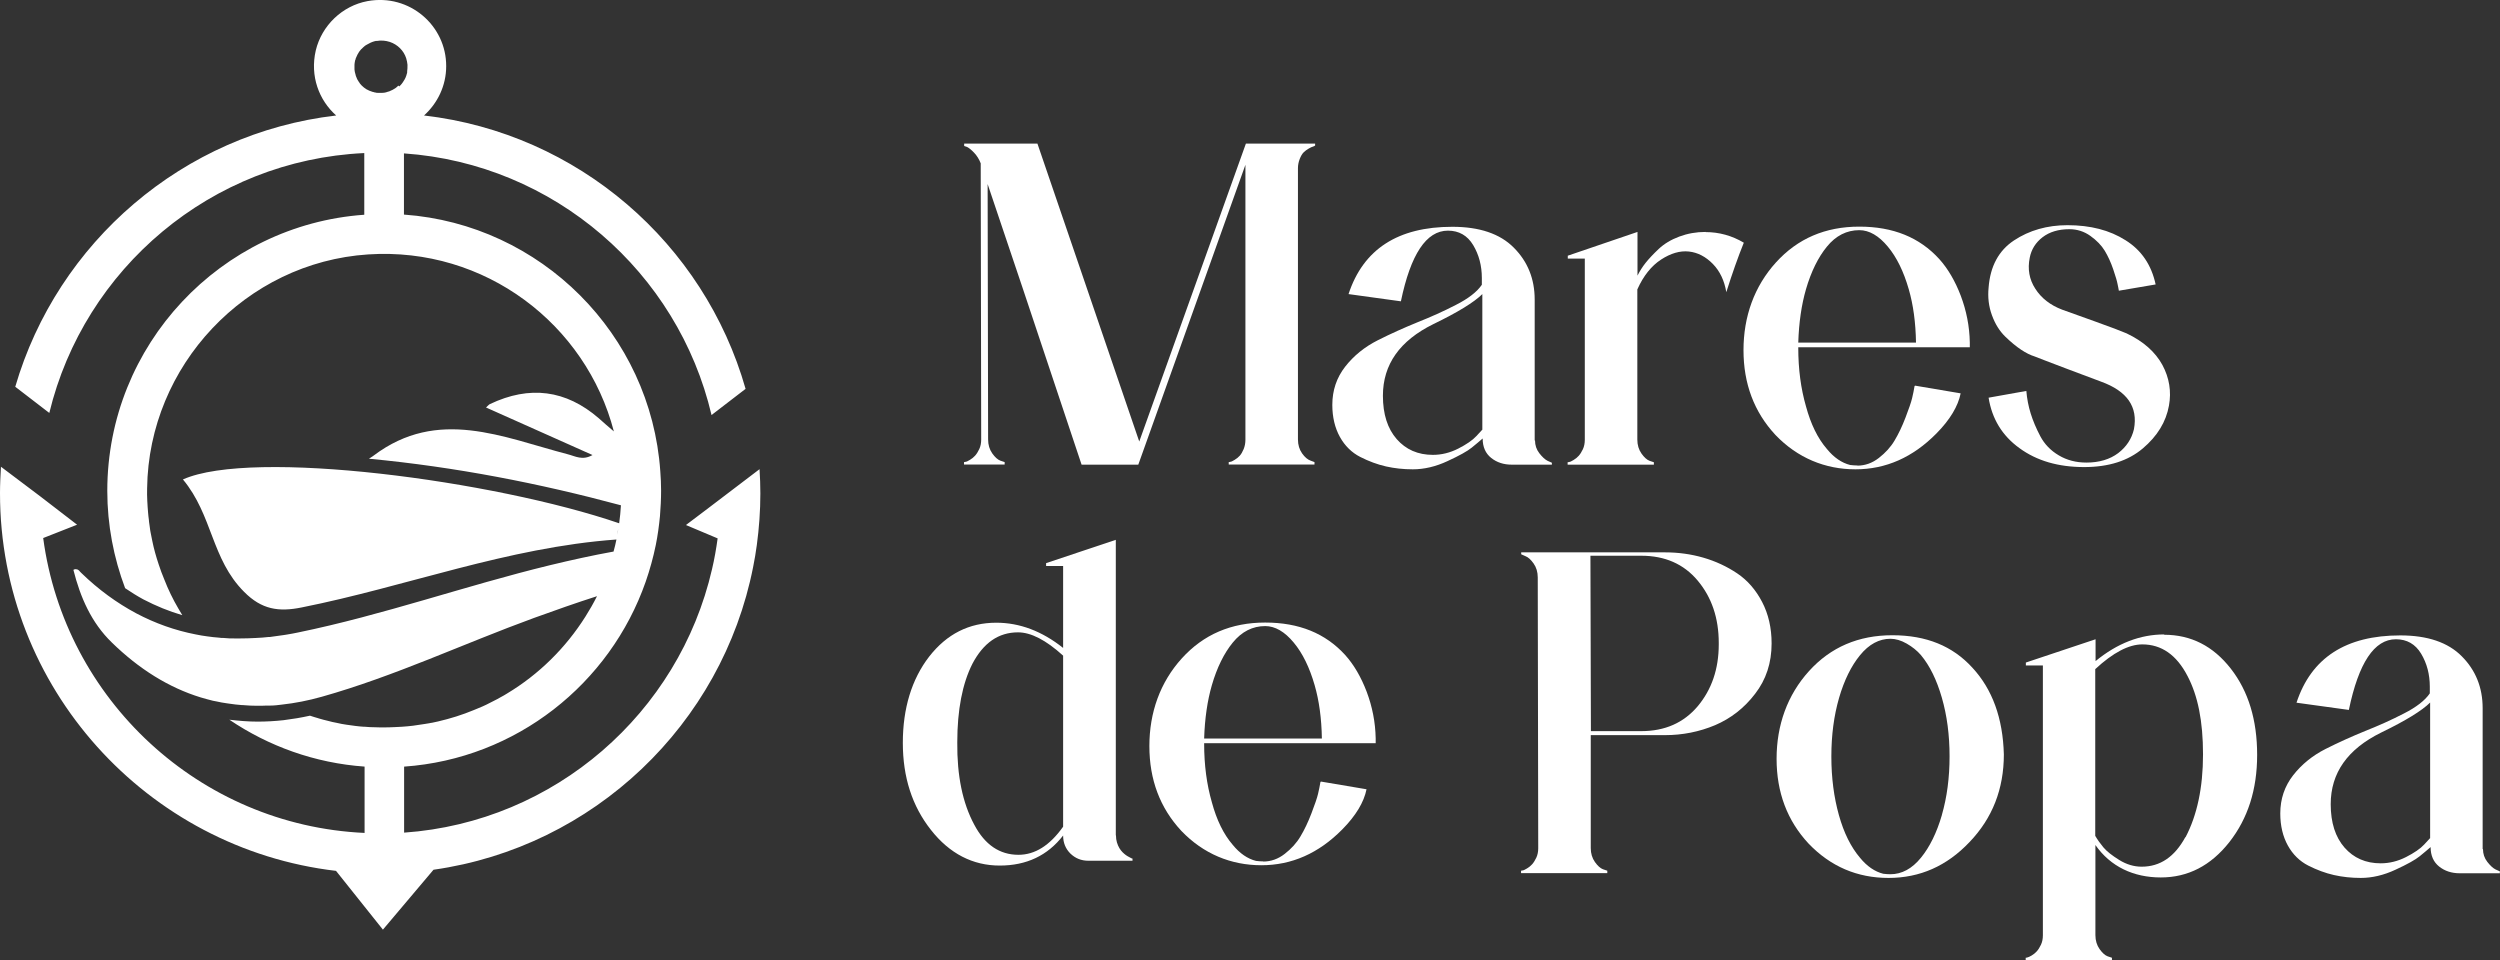
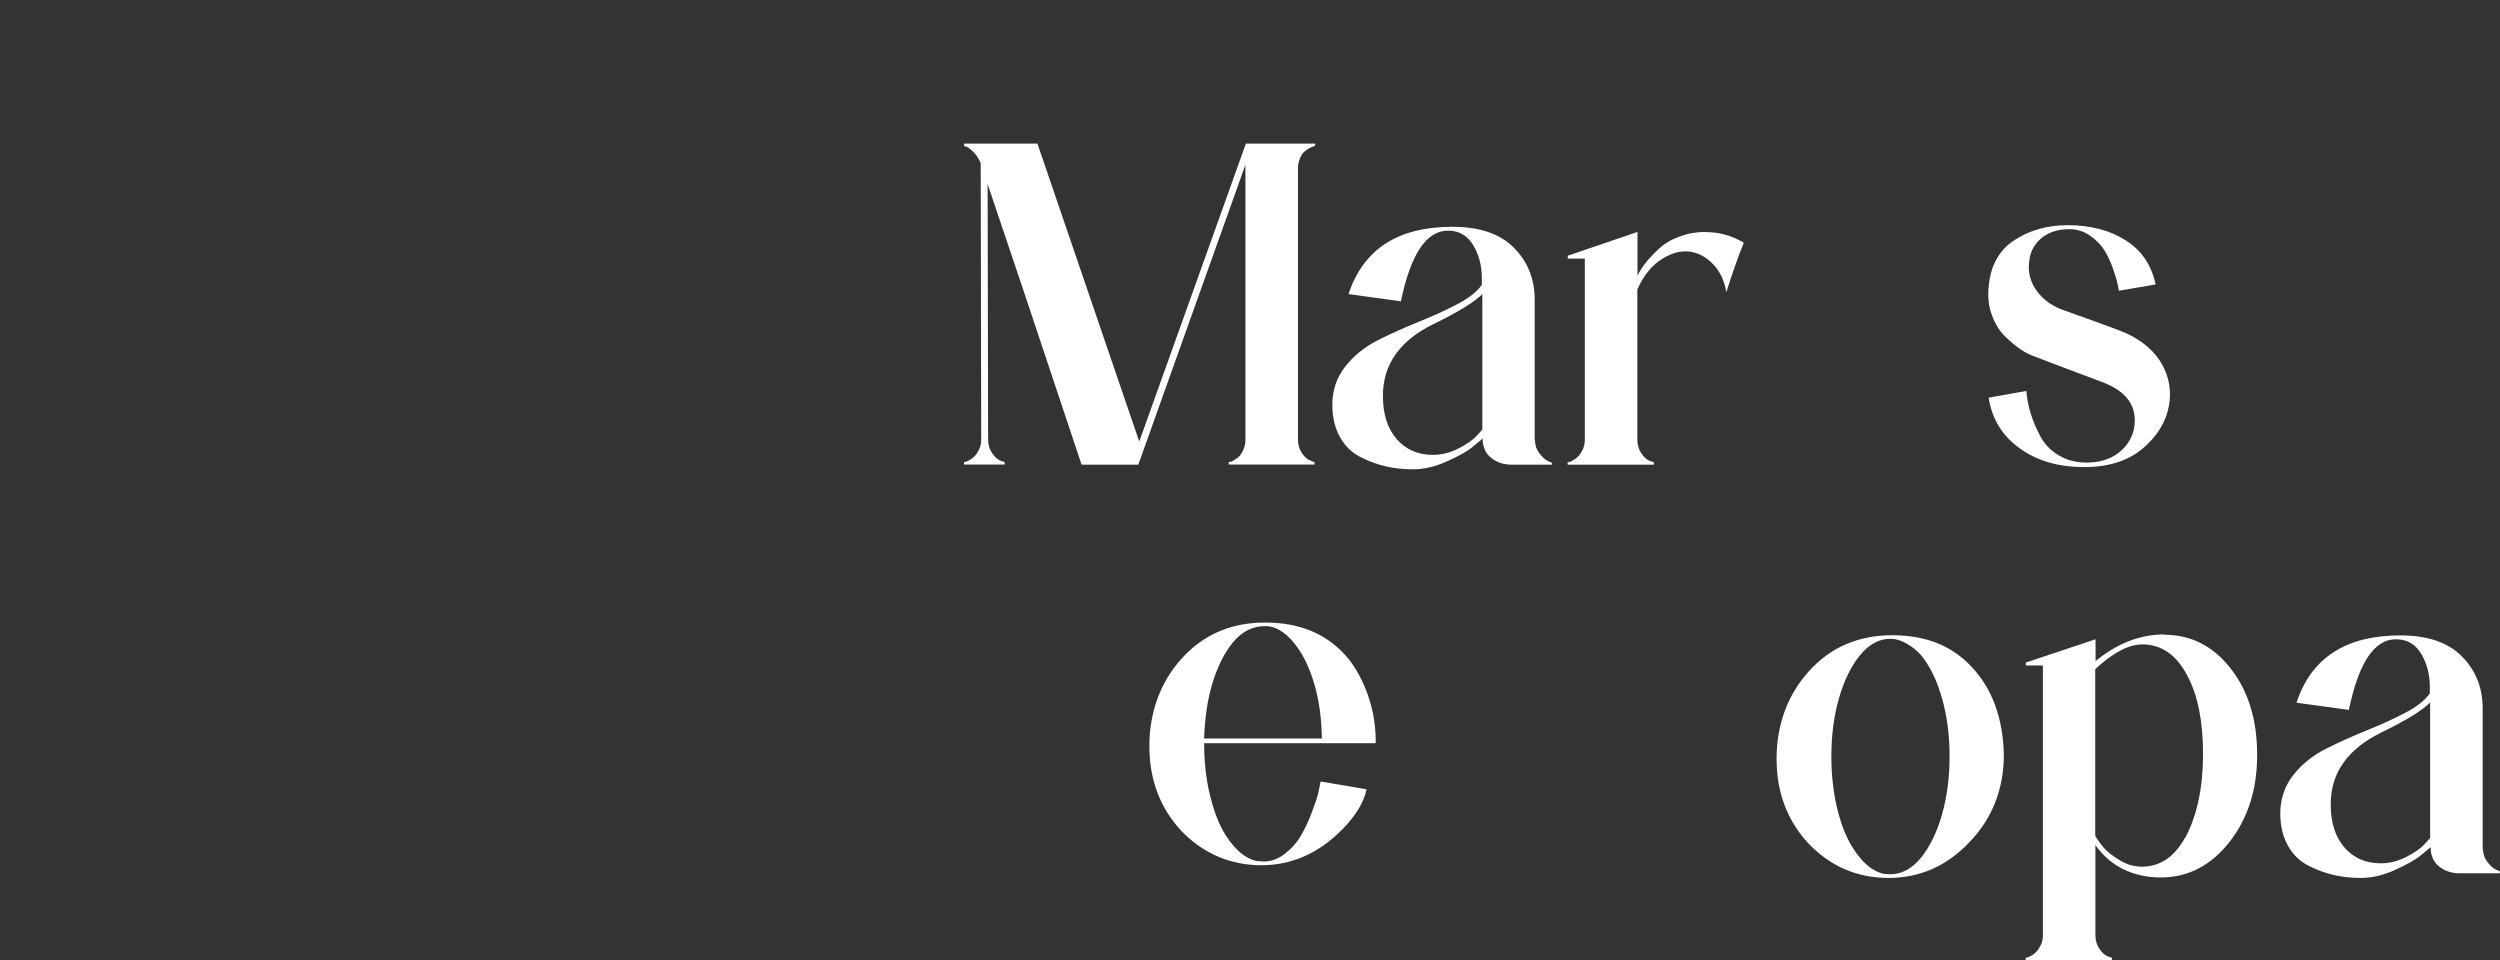
<svg xmlns="http://www.w3.org/2000/svg" id="Capa_2" data-name="Capa 2" viewBox="0 0 155.65 59.79">
  <rect x="0" y="0" width="155.65" height="59.79" fill="#333333" stroke="none" />
  <defs>
    <style>      .cls-1 {        fill: #fff;        stroke-width: 0px;      }    </style>
  </defs>
  <g id="hero">
    <g>
-       <path class="cls-1" d="M47.29,29.21l-3.38,2.57-1.14.86-.06.05,1.97.83s0,0,0,0c-.09.65-.2,1.29-.35,1.92-2.06,8.94-9.78,15.74-19.17,16.4v-4.11c6.98-.49,12.82-5.16,15.04-11.51.26-.75.47-1.51.63-2.29.12-.59.2-1.19.26-1.8.04-.52.07-1.05.07-1.58,0-.41-.02-.81-.05-1.21-.59-8.53-7.43-15.37-15.96-15.98v-3.81c9.36.65,17.06,7.4,19.15,16.29l2.12-1.63c-2.58-9.06-10.43-15.91-20.02-17.02.84-.76,1.38-1.85,1.38-3.07C27.79,1.6,25.5-.41,22.88.07c-1.57.29-2.85,1.52-3.22,3.07-.37,1.6.2,3.1,1.27,4.05C11.4,8.3,3.57,15.09.95,24.08l2.12,1.63c2.17-8.98,10.08-15.74,19.61-16.18v3.84c-8.93.63-16,8.1-16,17.19,0,2.13.4,4.17,1.11,6.06.37.25.75.49,1.14.7.79.41,1.59.74,2.42.98-.09-.14-.17-.28-.25-.42-.34-.58-.63-1.18-.87-1.8-.13-.31-.25-.63-.35-.94-.16-.48-.3-.97-.4-1.47-.04-.17-.07-.34-.1-.5-.02-.1-.04-.21-.05-.32-.02-.12-.03-.24-.05-.36,0-.04-.01-.08-.01-.12-.02-.15-.04-.3-.05-.45-.02-.25-.04-.49-.05-.74-.01-.26-.02-.52-.01-.78.1-7.64,6.14-14.06,13.76-14.56,7.29-.48,13.57,4.36,15.3,11.02-.32-.27-.63-.54-.94-.82q-3.07-2.65-6.78-.88c-.06.03-.11.09-.24.21,2.23,1,4.44,1.98,6.63,2.96-.63.36-1.07.07-1.55-.05-4.03-1.05-8.07-2.93-12.07.08-.03.03-.07.05-.3.2,5.39.51,10.6,1.53,15.69,2.9-.02.38-.06.75-.11,1.12-7.8-2.67-22.84-4.66-27.16-2.73,1.86,2.24,1.76,4.95,3.81,7,1.09,1.1,2.15,1.26,3.58.97,6.52-1.3,12.8-3.74,19.6-4.23-.05.25-.11.5-.18.75-1.32.24-2.64.53-3.96.85-5.27,1.28-10.38,3.1-15.69,4.19-.23.05-.46.09-.7.13-.06.01-.12.02-.19.03-.09.01-.19.02-.29.04-.19.03-.39.06-.57.08h0s-.05,0-.08,0c-.26.03-.52.05-.78.06-.34.02-.68.03-1.01.03-.08,0-.16,0-.25,0h-.03c-.25,0-.49,0-.73-.03-.09,0-.19,0-.29-.02-.24-.02-.48-.04-.73-.08-.24-.03-.47-.07-.71-.12-1.29-.25-2.53-.69-3.72-1.32-1.19-.64-2.33-1.46-3.41-2.51-.02-.02-.04-.04-.07-.07-.02-.02-.04-.05-.07-.08t0,0s-.04-.03-.07-.05c0,0,0,0-.02-.01-.03,0-.06-.02-.09-.02-.01,0-.03,0-.05,0,0,0-.01,0-.02,0-.03,0-.06.02-.1.04.43,1.71,1.12,3.29,2.39,4.52,1.7,1.66,3.55,2.81,5.53,3.42.25.08.51.14.77.21.07.01.14.03.21.04.22.05.43.09.66.12.05,0,.09.02.14.02.26.04.52.07.79.09.06,0,.13,0,.19.01.22.02.45.03.67.03h.21c.16,0,.32,0,.48-.01.07,0,.15,0,.23,0,.24,0,.47-.03.71-.06.82-.09,1.64-.25,2.49-.49,4.54-1.28,8.81-3.3,13.22-4.91,1.3-.47,2.6-.93,3.91-1.35-.22.44-.46.86-.72,1.27-1.23,1.95-2.9,3.6-4.88,4.79-.13.08-.26.16-.4.23-.13.08-.27.15-.41.22-.32.17-.64.33-.97.46-.09.04-.19.08-.29.12-.72.3-1.46.53-2.23.71-.12.03-.25.06-.37.08-.05,0-.11.02-.17.03-.1.02-.21.04-.31.05-.46.08-.93.14-1.41.17-.13,0-.27.02-.4.02-.22.01-.45.02-.68.02-.2,0-.4,0-.6-.01-.2,0-.4-.01-.6-.03-.02,0-.05,0-.07,0-.17-.01-.35-.03-.52-.05-.19-.02-.39-.05-.58-.08-.19-.03-.39-.06-.58-.11-.19-.03-.38-.08-.57-.13-.18-.04-.36-.09-.53-.14-.02,0-.04-.01-.06-.02-.17-.05-.35-.1-.52-.16h0c-.54.12-1.08.21-1.64.28-.54.06-1.09.09-1.62.09-.59,0-1.18-.05-1.76-.12,2.44,1.65,5.32,2.7,8.42,2.92v4.13c-10.29-.47-18.67-8.32-20.01-18.36l2.11-.83-2.3-1.77h0S.06,29.06.06,29.06c-.03.54-.06,1.09-.06,1.65,0,12.12,9.16,22.13,20.92,23.51l2.92,3.66,3.15-3.73c9.97-1.41,17.97-9.05,19.9-18.85.09-.45.17-.91.23-1.37.14-1.05.22-2.12.22-3.21,0-.5-.02-1-.05-1.49ZM24.8,5.33s-.05.04-.07.07c-.03.03-.07.05-.1.08-.03.02-.05.03-.08.05-.04.02-.08.05-.12.07-.02.01-.05.02-.07.03-.04.02-.09.04-.13.06-.03,0-.05.02-.08.02-.04.01-.08.03-.12.04-.07.02-.15.03-.22.03,0,0-.01,0-.02,0-.07,0-.13,0-.2,0-.03,0-.06,0-.09,0-.04,0-.08,0-.12-.02,0,0-.02,0-.02,0-.04,0-.07-.02-.11-.03-.03,0-.05-.01-.08-.02-.05-.02-.1-.03-.14-.05-.02,0-.04-.02-.05-.02-.05-.02-.09-.05-.14-.07-.02,0-.03-.02-.05-.03-.05-.03-.09-.06-.13-.09,0,0,0,0,0,0-.1-.08-.19-.17-.26-.26,0,0,0,0,0-.01-.03-.04-.06-.09-.09-.13,0-.02-.02-.03-.03-.05-.03-.04-.05-.09-.07-.14,0-.02-.02-.04-.02-.05-.02-.05-.04-.09-.05-.14,0-.03-.01-.05-.02-.08,0-.04-.02-.07-.03-.11,0,0,0-.02,0-.02,0-.04-.01-.08-.02-.13,0-.03,0-.06,0-.08,0-.06,0-.13,0-.2,0,0,0-.01,0-.02,0-.07.02-.15.03-.22,0-.04.02-.08.04-.12,0-.03.01-.06.02-.08.02-.05.04-.09.06-.13.01-.02.02-.05.03-.07.02-.04.04-.08.07-.12.02-.03.03-.05.05-.08.02-.03.05-.07.08-.1.02-.03.04-.05.07-.07.03-.03.06-.06.09-.09.02-.02.05-.04.07-.06.03-.03.07-.06.11-.08.02-.01.03-.02.05-.03.15-.09.3-.16.47-.21.03,0,.05-.01.08-.02.01,0,.02,0,.03,0,.01,0,.02,0,.04,0,.12-.02.25-.03.37-.02.01,0,.02,0,.04,0,.13.01.27.04.4.08.48.16.87.54,1.02,1.02.04.14.07.27.08.4,0,.01,0,.02,0,.04,0,.13,0,.25-.02.37,0,.01,0,.02,0,.04,0,.01,0,.02,0,.03,0,.03-.01.05-.02.08-.04.17-.11.33-.21.47-.01.02-.02.03-.03.05-.03.04-.05.07-.08.11-.02.02-.04.05-.06.07-.03.03-.06.06-.09.09ZM38.49,32.93c-.01.12-.03.24-.06.36h0c.02-.12.04-.24.06-.36Z" />
      <g>
        <path class="cls-1" d="M81.85,9.08s-.06.04-.11.05c-.05.01-.14.05-.26.12-.12.07-.23.15-.32.24-.09.09-.17.23-.24.41-.07.18-.11.37-.11.57v16.89c0,.34.09.63.26.87.17.24.35.39.53.45l.24.09v.15h-5.34v-.15s.05,0,.11-.02c.05,0,.14-.05.26-.12.12-.07.23-.16.32-.26.09-.1.17-.24.24-.41.07-.17.11-.37.11-.59V10.26l-6.67,18.67h-3.53c-2.92-8.77-4.87-14.59-5.85-17.47l.03,15.9c0,.34.09.63.26.87.17.24.34.39.5.45l.27.09v.15h-2.53v-.15s.06,0,.11-.02c.05,0,.14-.05.26-.12.12-.07.23-.16.32-.26.09-.1.18-.24.26-.41.08-.17.12-.37.12-.59l-.03-17.2c-.1-.26-.24-.48-.41-.66s-.32-.3-.44-.36l-.18-.06v-.15h4.56l6.34,18.55,6.64-18.55h4.31v.12Z" />
        <path class="cls-1" d="M95.57,27.42c0,.3.09.57.27.8.18.23.35.39.51.47l.27.12v.12h-2.5c-.5,0-.93-.14-1.28-.42-.35-.28-.53-.68-.53-1.21-.18.16-.41.35-.68.57-.27.22-.77.5-1.51.84-.73.34-1.45.51-2.16.51-.58,0-1.14-.06-1.67-.18-.53-.12-1.07-.32-1.6-.59-.53-.27-.96-.69-1.27-1.25-.31-.56-.47-1.23-.47-1.99,0-.91.27-1.7.8-2.38.53-.68,1.21-1.23,2.02-1.64.81-.41,1.64-.78,2.47-1.12.83-.33,1.64-.69,2.41-1.09.77-.39,1.31-.81,1.61-1.25v-.42c0-.76-.18-1.45-.54-2.05s-.89-.9-1.57-.9c-1.35,0-2.32,1.47-2.93,4.4l-3.26-.45c.92-2.8,3.08-4.19,6.46-4.19,1.69,0,2.97.43,3.83,1.3.86.86,1.3,1.94,1.3,3.23v8.78ZM92.29,26.76v-8.45c-.5.5-1.52,1.13-3.05,1.87-2.09,1.03-3.14,2.51-3.14,4.46,0,1.15.29,2.05.86,2.7.57.65,1.32.98,2.25.98.54,0,1.07-.13,1.58-.39.51-.26.89-.52,1.13-.78l.36-.39Z" />
        <path class="cls-1" d="M106.19,14.45c.84,0,1.64.22,2.38.66-.36.89-.72,1.91-1.09,3.08-.12-.72-.4-1.31-.84-1.76-.44-.45-.94-.71-1.49-.77-.55-.06-1.13.11-1.73.5-.6.39-1.1,1.01-1.48,1.86v9.35c0,.34.09.63.26.87.17.24.34.39.5.45l.27.09v.15h-5.37v-.15s.06,0,.11-.02c.05,0,.14-.05.26-.12.12-.07.23-.16.32-.26.09-.1.18-.24.26-.41.08-.17.12-.37.12-.59v-11.28h-1.06v-.18l4.34-1.48v2.72c.14-.28.31-.55.51-.8.2-.25.47-.54.81-.86.34-.32.77-.58,1.28-.77.51-.19,1.06-.29,1.64-.29Z" />
-         <path class="cls-1" d="M115.64,28.99c.48,0,.93-.16,1.34-.48.41-.32.74-.68.98-1.09.24-.4.47-.88.68-1.43.21-.55.35-.95.41-1.21.06-.25.11-.5.15-.74l.03-.03,2.84.48c-.16.8-.66,1.64-1.51,2.5-1.47,1.49-3.15,2.23-5.04,2.23s-3.61-.71-4.98-2.14c-1.33-1.43-1.99-3.19-1.99-5.28s.67-3.97,2.02-5.46c1.35-1.49,3.08-2.23,5.19-2.23s3.75.67,4.98,2.02c.54.6.99,1.37,1.34,2.29.35.93.54,1.89.56,2.9v.3h-10.68v.03c0,1.33.16,2.54.48,3.65.3,1.11.73,1.99,1.3,2.65.44.54.93.87,1.45,1,.16.02.31.03.45.03ZM112.44,18.01c-.28.97-.44,2.07-.48,3.32h7.33c-.02-1.25-.17-2.35-.45-3.32-.32-1.11-.75-1.99-1.3-2.65-.56-.68-1.16-1.03-1.78-1.03-.78,0-1.46.34-2.02,1.03-.54.66-.98,1.55-1.3,2.65Z" />
        <path class="cls-1" d="M132.41,20.76c1.05.5,1.78,1.16,2.22,1.96.43.8.57,1.65.41,2.53-.18,1.01-.72,1.9-1.63,2.67-.91.77-2.12,1.16-3.65,1.16-1.61,0-2.95-.39-4.03-1.18-1.08-.78-1.71-1.83-1.92-3.14l2.35-.42c.04.48.13.95.27,1.4.14.45.34.93.6,1.42.26.49.64.89,1.15,1.19.5.3,1.08.45,1.72.45.8,0,1.46-.2,1.98-.59.51-.39.84-.89.98-1.49.26-1.39-.42-2.37-2.05-2.96-.38-.14-1.09-.41-2.13-.8-1.04-.39-1.7-.65-2.01-.77-.26-.08-.54-.22-.84-.42-.3-.2-.63-.47-.98-.81-.35-.34-.63-.78-.83-1.33-.2-.54-.27-1.12-.21-1.72.1-1.33.63-2.31,1.58-2.94.95-.63,2.07-.95,3.33-.95,1.43,0,2.63.31,3.62.94.99.62,1.61,1.54,1.87,2.75l-2.29.39c-.02-.1-.04-.24-.08-.41-.03-.17-.12-.48-.27-.92-.15-.44-.33-.83-.53-1.16-.2-.33-.5-.64-.89-.92-.39-.28-.83-.42-1.31-.42-.68,0-1.24.17-1.67.5-.43.33-.7.76-.8,1.28-.14.7-.03,1.35.35,1.93.37.58.93,1.02,1.67,1.3.28.1.94.34,1.98.71,1.04.37,1.71.63,2.04.77Z" />
      </g>
      <g>
-         <path class="cls-1" d="M94.71,34.39h8.96c.82,0,1.62.11,2.38.33.76.22,1.47.55,2.11.98.64.43,1.16,1.03,1.55,1.78s.59,1.61.59,2.58c0,1.21-.34,2.25-1.03,3.14-.68.89-1.51,1.53-2.49,1.95-.98.41-2.02.62-3.12.62h-4.62v7.03c0,.34.09.63.26.87.17.24.34.39.5.45l.27.09v.15h-5.37v-.15s.06,0,.11-.02c.05,0,.14-.05.26-.12.12-.07.23-.16.32-.26.09-.1.18-.24.26-.41.08-.17.12-.37.12-.59l-.03-16.86c0-.34-.09-.63-.26-.87-.17-.24-.34-.39-.5-.45l-.27-.12v-.12ZM99.05,45.52h3.14c1.47,0,2.64-.52,3.51-1.55.87-1.04,1.31-2.32,1.31-3.85v-.09c0-1.55-.44-2.84-1.31-3.88-.87-1.04-2.05-1.55-3.51-1.55h-3.17l.03,10.92Z" />
        <path class="cls-1" d="M122.8,41.57c1.25,1.35,1.9,3.15,1.96,5.4,0,2.15-.71,3.97-2.14,5.46-1.41,1.49-3.09,2.23-5.04,2.23s-3.61-.71-4.98-2.14c-1.33-1.43-1.99-3.19-1.99-5.28s.67-3.97,2.02-5.46c1.35-1.49,3.08-2.23,5.19-2.23s3.75.67,4.98,2.02ZM120.9,50.74c.32-1.11.48-2.32.48-3.65s-.16-2.54-.48-3.65c-.32-1.11-.75-1.99-1.3-2.65-.24-.28-.54-.52-.89-.72-.35-.2-.69-.3-1.01-.3-.7,0-1.34.34-1.9,1.03-.54.66-.98,1.55-1.3,2.65-.32,1.11-.48,2.32-.48,3.65s.16,2.54.47,3.65c.31,1.11.75,1.99,1.31,2.65.44.54.93.87,1.45,1,.16.02.31.03.45.03.7,0,1.34-.34,1.9-1.03.54-.66.98-1.55,1.3-2.65Z" />
        <path class="cls-1" d="M134.74,39.52c1.67,0,3.05.7,4.15,2.11,1.1,1.41,1.64,3.2,1.64,5.37s-.58,3.96-1.73,5.43c-1.16,1.47-2.58,2.2-4.27,2.2s-3.13-.67-4.07-2.02v5.61c0,.34.09.63.26.87.17.24.34.39.5.45l.27.09v.15h-5.37v-.15s.06,0,.11-.02c.05-.01.14-.05.26-.12.12-.07.23-.16.32-.26.09-.1.18-.24.26-.41.08-.17.12-.37.12-.59v-16.8h-1.06v-.18l4.34-1.45v1.36c1.35-1.11,2.78-1.66,4.28-1.66ZM136.07,52.13c.72-1.37,1.09-3.09,1.09-5.16s-.32-3.66-.97-4.89c-.68-1.31-1.62-1.96-2.81-1.96-.84,0-1.82.51-2.93,1.54v10.38c.14.24.31.48.51.72.2.24.53.5.98.78.45.28.92.42,1.4.42,1.15,0,2.05-.61,2.72-1.84Z" />
        <path class="cls-1" d="M154.59,52.86c0,.3.09.57.27.8.18.23.35.39.51.47l.27.12v.12h-2.5c-.5,0-.93-.14-1.28-.42-.35-.28-.53-.68-.53-1.21-.18.16-.41.35-.68.57-.27.22-.77.5-1.51.84-.73.34-1.45.51-2.16.51-.58,0-1.14-.06-1.67-.18-.53-.12-1.07-.32-1.6-.59-.53-.27-.96-.69-1.27-1.25-.31-.56-.47-1.23-.47-1.99,0-.91.27-1.7.8-2.38.53-.68,1.21-1.23,2.02-1.64.81-.41,1.64-.78,2.47-1.12.83-.33,1.64-.69,2.41-1.09.77-.39,1.31-.81,1.61-1.25v-.42c0-.76-.18-1.45-.54-2.05s-.89-.9-1.57-.9c-1.35,0-2.32,1.47-2.93,4.4l-3.26-.45c.92-2.8,3.08-4.19,6.46-4.19,1.69,0,2.97.43,3.83,1.3.86.86,1.3,1.94,1.3,3.23v8.78ZM151.3,52.19v-8.45c-.5.5-1.52,1.13-3.05,1.87-2.09,1.03-3.14,2.51-3.14,4.46,0,1.15.29,2.05.86,2.7.57.65,1.32.98,2.25.98.54,0,1.07-.13,1.58-.39.51-.26.89-.52,1.13-.78l.36-.39Z" />
      </g>
      <g>
-         <path class="cls-1" d="M69.48,52.01c0,.16.02.31.06.44.04.13.09.25.15.35.06.1.13.19.2.26.07.07.14.13.21.18.07.05.14.09.2.12s.11.06.15.08c.04.02.06.02.06,0v.15h-2.75c-.44,0-.81-.15-1.12-.45-.3-.3-.45-.67-.45-1.12-.97,1.25-2.28,1.87-3.95,1.87s-3.12-.74-4.28-2.22c-1.17-1.48-1.75-3.28-1.75-5.42s.55-3.96,1.64-5.37c1.1-1.41,2.49-2.11,4.18-2.11,1.45,0,2.84.52,4.16,1.57v-5.1h-1.06v-.18l4.34-1.45v18.4ZM66.19,51.47v-10.65c-1.07-.97-2-1.45-2.81-1.45-1.21,0-2.15.65-2.84,1.96-.62,1.23-.94,2.86-.94,4.89-.02,2.07.33,3.78,1.06,5.13.66,1.25,1.58,1.87,2.75,1.87,1.03,0,1.95-.58,2.78-1.75Z" />
        <path class="cls-1" d="M78.65,53.64c.48,0,.93-.16,1.34-.48.41-.32.74-.68.98-1.09.24-.4.47-.88.68-1.43.21-.55.35-.95.41-1.21.06-.25.11-.5.15-.74l.03-.03,2.84.48c-.16.8-.66,1.64-1.51,2.5-1.47,1.49-3.15,2.23-5.04,2.23s-3.61-.71-4.98-2.14c-1.33-1.43-1.99-3.19-1.99-5.28s.67-3.97,2.02-5.46c1.35-1.49,3.08-2.23,5.19-2.23s3.75.67,4.98,2.02c.54.6.99,1.37,1.34,2.29.35.93.54,1.89.56,2.9v.3h-10.68v.03c0,1.33.16,2.54.48,3.65.3,1.11.73,1.99,1.3,2.65.44.54.93.87,1.45,1,.16.02.31.03.45.03ZM75.45,42.66c-.28.97-.44,2.07-.48,3.32h7.33c-.02-1.25-.17-2.35-.45-3.32-.32-1.11-.75-1.99-1.3-2.65-.56-.68-1.16-1.03-1.78-1.03-.78,0-1.46.34-2.02,1.03-.54.66-.98,1.55-1.3,2.65Z" />
      </g>
    </g>
  </g>
</svg>